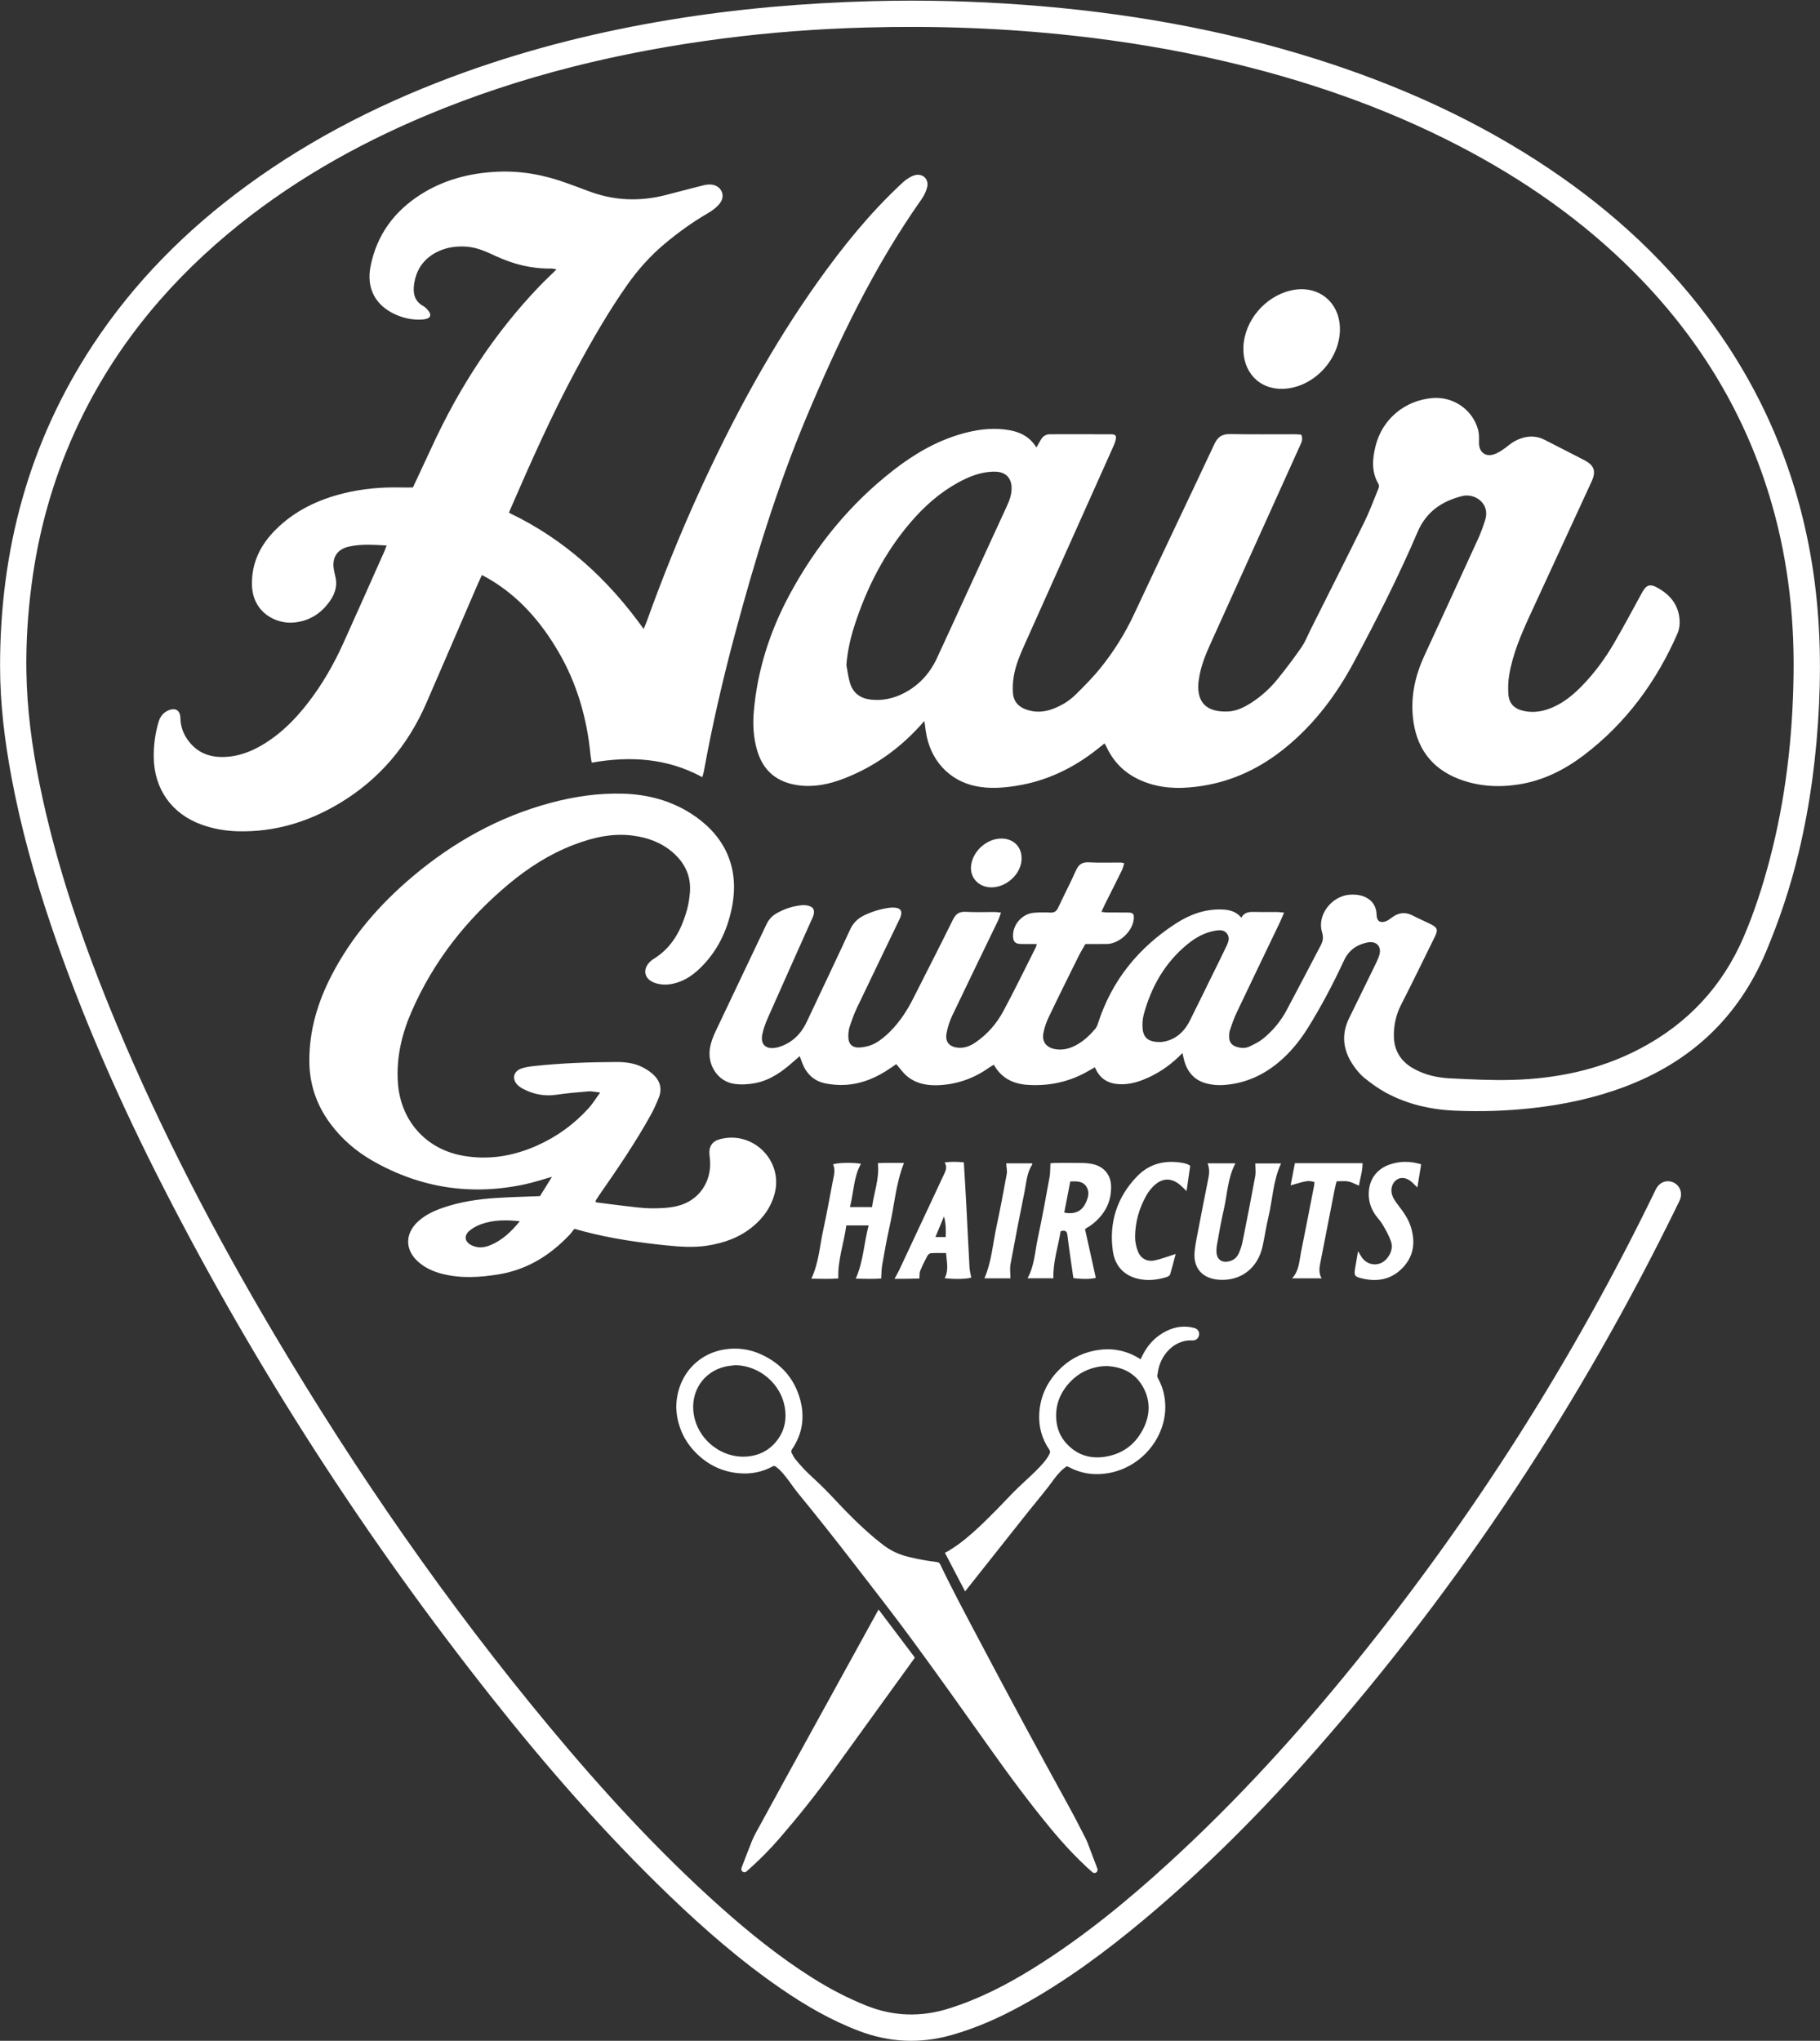
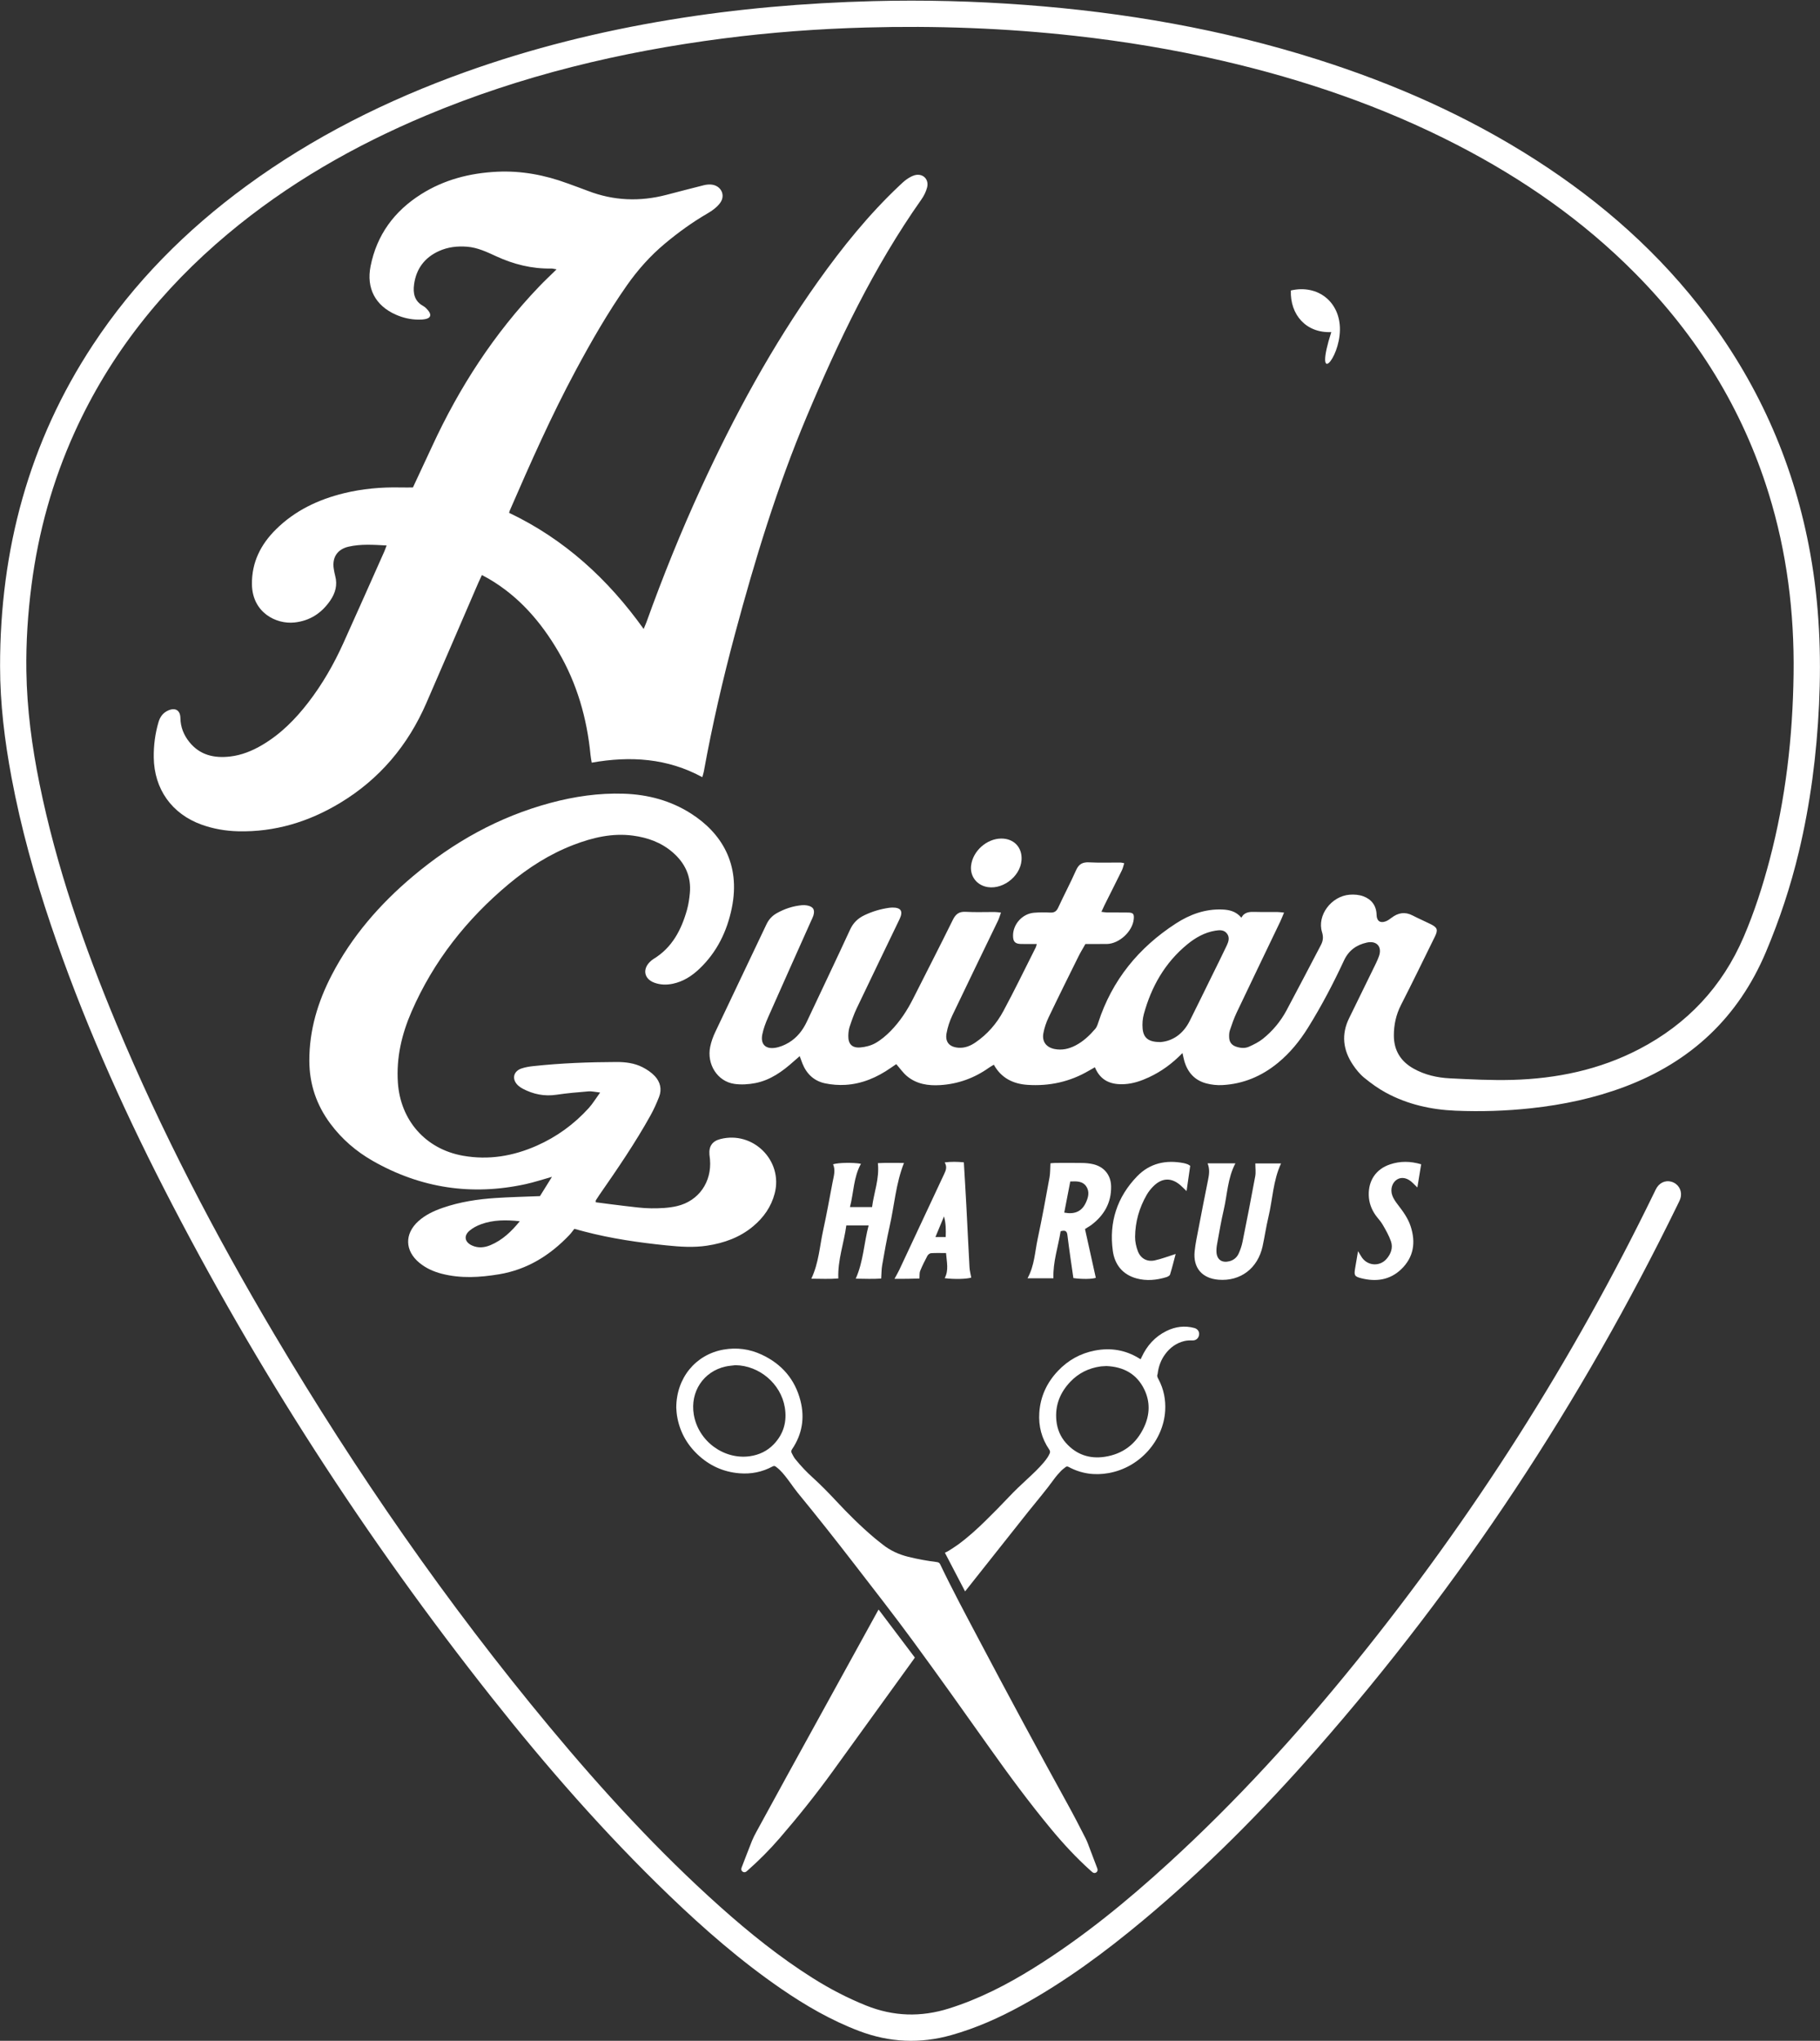
<svg xmlns="http://www.w3.org/2000/svg" version="1.0" id="Layer_1" x="0px" y="0px" viewBox="0 0 622.057 697.387" enable-background="new 0 0 622.057 697.387" xml:space="preserve">
  <rect x="0" y="0" width="622.057" height="697.387" fill="#333333" stroke="none" />
  <path fill="#FFFFFF" d="M583.596,108.282c-16.156-21.563-36.031-39.077-58.629-53.598c-23.28-14.959-48.359-26.026-74.681-34.373  c-32.531-10.317-65.923-16.103-99.9-18.635c-17.303-1.29-34.638-1.744-51.998-1.287C275.107,1,251.963,2.975,228.976,6.763  c-23.861,3.932-47.245,9.712-70.016,17.88c-26.7,9.576-51.866,22.126-74.802,38.934c-20.561,15.068-38.303,32.884-52.372,54.224  C9.825,151.112,0.016,187.966,0.024,227.619c0.002,12.818,1.562,25.505,3.921,38.101c3.196,17.073,7.852,33.754,13.398,50.195  c10.519,31.181,23.811,61.186,38.803,90.442c31.556,61.583,68.953,119.422,111.892,173.673  c18.823,23.781,38.757,46.584,60.637,67.629c12,11.541,24.528,22.462,38.271,31.912c8.385,5.766,17.141,10.841,26.703,14.465  c10.371,3.932,20.824,4.41,31.508,1.401c8.439-2.378,16.367-5.909,24.021-10.111c14.917-8.193,28.527-18.262,41.563-29.137  c21.293-17.763,40.751-37.401,59.036-58.207c49.686-56.54,90.71-118.84,123.689-186.47c0.315-0.646,0.657-1.289,0.872-1.97  c0.703-2.207-0.29-4.476-2.327-5.442c-2.072-0.982-4.367-0.338-5.675,1.634c-0.351,0.529-0.607,1.123-0.885,1.698  c-27.913,57.471-61.996,111.023-102.173,160.691c-19.686,24.337-40.737,47.417-63.867,68.549  c-14.424,13.178-29.516,25.512-46.137,35.861c-9.114,5.675-18.605,10.556-28.904,13.799c-9.613,3.027-18.998,2.753-28.363-1.009  c-6.405-2.574-12.477-5.747-18.298-9.423c-11.255-7.107-21.59-15.417-31.503-24.267c-21.163-18.896-40.269-39.754-58.386-61.535  c-35.043-42.131-66.14-87.039-94.077-134.151c-20.238-34.13-38.564-69.244-53.866-105.885  c-11.134-26.657-20.613-53.855-26.376-82.235c-2.581-12.711-4.29-25.531-4.484-38.52c-0.148-9.845,0.499-19.645,1.763-29.411  c2.347-18.111,7.179-35.518,14.715-52.157c12.096-26.702,29.921-49,52.305-67.756c20.454-17.138,43.332-30.243,67.876-40.537  c32.572-13.662,66.586-21.787,101.527-26.302c16.183-2.09,32.442-3.29,48.749-3.74c23.843-0.659,47.636,0.2,71.349,2.834  c17.005,1.889,33.866,4.672,50.542,8.534c27.821,6.444,54.673,15.595,80.104,28.705c22.534,11.617,43.137,25.925,61.011,44  c21.166,21.405,36.61,46.297,45.548,75.114c6.233,20.095,8.799,40.69,8.522,61.708c-0.283,21.509-2.702,42.707-8.194,63.541  c-2.367,8.98-5.201,17.791-8.859,26.317c-7.306,17.031-19.293,29.792-35.7,38.34c-13.585,7.077-28.233,10.11-43.42,10.523  c-7.097,0.193-14.218-0.181-21.316-0.533c-4.326-0.215-8.555-1.171-12.401-3.33c-4.419-2.48-6.736-6.236-6.731-11.344  c0.004-3.644,0.748-7.079,2.431-10.378c3.958-7.758,7.768-15.59,11.607-23.407c1.116-2.274,0.837-3.076-1.393-4.195  c-2.072-1.038-4.211-1.943-6.265-3.01c-2.591-1.345-4.913-0.916-7.15,0.781c-0.631,0.479-1.3,0.967-2.031,1.24  c-1.874,0.701-3.055-0.145-3.097-2.171c-0.065-3.175-1.694-5.338-4.539-6.396c-1.438-0.536-3.141-0.665-4.69-0.542  c-6.258,0.497-11.186,7.063-9.429,12.774c0.538,1.746,0.352,3.037-0.404,4.474c-3.9,7.425-7.759,14.871-11.716,22.264  c-2.018,3.771-4.738,7.04-8.069,9.714c-1.405,1.128-3.09,1.962-4.747,2.71c-1.415,0.641-2.954,0.497-4.451-0.014  c-1.463-0.501-2.251-1.517-2.341-3.006c-0.052-0.862-0.025-1.794,0.244-2.601c0.68-2.039,1.391-4.085,2.312-6.023  c4.934-10.394,9.939-20.753,14.908-31.13c0.431-0.9,0.78-1.841,1.288-3.054c-1.055-0.087-1.742-0.187-2.429-0.193  c-2.479-0.02-4.959,0.048-7.436-0.026c-1.872-0.056-3.65-0.03-4.724,1.968c-1.818-2.173-4.109-2.705-6.58-2.798  c-5.824-0.22-11.051,1.704-15.817,4.791c-12.696,8.224-21.79,19.332-26.512,33.839c-0.243,0.746-0.514,1.555-1.007,2.134  c-1.93,2.257-4.075,4.29-6.743,5.684c-2.262,1.182-4.646,1.733-7.184,1.23c-2.839-0.562-4.356-2.542-3.834-5.373  c0.344-1.859,0.971-3.719,1.788-5.427c3.341-6.993,6.791-13.934,10.232-20.878c0.703-1.416,1.542-2.765,2.354-4.21  c2.476,0,4.869,0.018,7.263-0.003c4.272-0.038,8.879-4.297,9.265-8.54c0.157-1.73-0.184-2.172-1.918-2.206  c-2.399-0.047-4.797,0-7.196-0.025c-0.591-0.006-1.18-0.13-1.947-0.221c0.439-0.944,0.754-1.668,1.105-2.373  c1.962-3.932,3.95-7.851,5.886-11.795c0.361-0.734,0.526-1.562,0.812-2.442c-0.631-0.122-0.938-0.232-1.245-0.233  c-3.598-0.016-7.202,0.115-10.791-0.066c-2.247-0.113-3.511,0.623-4.435,2.708c-1.908,4.307-4.122,8.479-6.098,12.757  c-0.596,1.289-1.353,1.774-2.747,1.702c-1.833-0.095-3.684-0.095-5.512,0.054c-3.924,0.319-7.133,3.829-7.18,7.71  c-0.027,2.16,0.673,2.932,2.757,2.966c1.721,0.028,3.443,0.006,5.362,0.006c-0.184,0.611-0.23,0.918-0.364,1.182  c-3.673,7.276-7.222,14.617-11.085,21.79c-2.286,4.247-5.454,7.886-9.491,10.651c-1.745,1.195-3.649,1.984-5.836,1.823  c-3.052-0.225-4.607-1.91-4.073-4.923c0.372-2.092,1.064-4.19,1.978-6.11c5.147-10.823,10.409-21.591,15.613-32.387  c0.393-0.815,0.635-1.705,1.02-2.762c-0.956-0.09-1.572-0.194-2.189-0.197c-3.278-0.017-6.564,0.137-9.831-0.059  c-2.275-0.136-3.445,0.73-4.429,2.728c-4.451,9.03-9.061,17.981-13.595,26.969c-2.03,4.024-4.485,7.767-7.634,10.985  c-1.549,1.583-3.299,3.076-5.213,4.163c-1.535,0.872-3.431,1.358-5.208,1.499c-2.841,0.226-4.155-1.214-4.082-4.031  c0.026-1.028,0.136-2.099,0.459-3.066c0.707-2.115,1.44-4.24,2.397-6.25c4.84-10.172,9.763-20.305,14.64-30.46  c1.336-2.784,0.513-4.049-2.546-4.003c-0.319,0.005-0.639,0.035-0.954,0.079c-2.949,0.408-5.766,1.24-8.46,2.527  c-2.247,1.072-3.852,2.593-4.934,4.944c-4.845,10.523-9.859,20.968-14.783,31.454c-1.397,2.975-3.369,5.472-6.174,7.155  c-1.403,0.841-3.031,1.523-4.635,1.772c-3.383,0.525-5.09-1.301-4.394-4.645c0.403-1.934,1.111-3.836,1.913-5.651  c4.877-11.034,9.819-22.038,14.74-33.053c0.26-0.584,0.572-1.151,0.765-1.757c0.661-2.08-0.037-3.195-2.22-3.56  c-0.545-0.091-1.116-0.12-1.665-0.068c-3.066,0.291-5.936,1.225-8.615,2.74c-1.572,0.889-2.72,2.126-3.512,3.797  c-5.812,12.276-11.692,24.52-17.496,36.8c-0.746,1.576-1.358,3.262-1.719,4.964c-1.282,6.04,2.471,11.954,8.265,12.763  c2.323,0.325,4.809,0.18,7.122-0.268c5.179-1.002,9.338-4.006,13.185-7.466c0.619-0.557,1.255-1.091,2.008-1.745  c0.382,1.034,0.637,1.782,0.93,2.515c1.439,3.593,4.014,6.009,7.797,6.787c2.24,0.462,4.604,0.643,6.888,0.509  c5.734-0.337,10.836-2.557,15.516-5.811c0.647-0.45,1.303-0.888,1.867-1.27c1.287,1.458,2.334,2.999,3.714,4.139  c3.264,2.695,7.216,3.28,11.3,3.027c6.131-0.379,11.7-2.404,16.709-5.97c0.496-0.353,1.04-0.637,1.634-0.994  c2.564,4.614,6.649,6.554,11.525,6.879c7.434,0.494,14.459-1.037,20.933-4.828c0.66-0.386,1.329-0.756,2.078-1.181  c1.967,4.741,5.671,6.031,10.198,5.759c2.915-0.175,5.628-1.115,8.253-2.333c4.246-1.969,7.974-4.675,11.484-8.296  c0.266,1.163,0.406,1.947,0.626,2.708c1.125,3.901,3.548,6.626,7.511,7.67c1.748,0.461,3.639,0.671,5.445,0.578  c7.181-0.368,13.496-3.033,19.037-7.587c4.123-3.386,7.439-7.458,10.251-11.966c4.616-7.402,8.659-15.116,12.329-23.02  c1.594-3.434,4.236-5.328,7.775-6.12c3.406-0.762,5.344,1.402,4.178,4.666c-0.562,1.573-1.346,3.071-2.08,4.578  c-2.69,5.532-5.388,11.061-8.109,16.577c-2.739,5.556-2.094,10.867,1.259,15.891c1.098,1.645,2.398,3.256,3.921,4.494  c2.342,1.905,4.828,3.712,7.48,5.14c7.376,3.97,15.397,5.755,23.708,6.1c8.632,0.36,17.257,0.093,25.861-0.844  c10.931-1.188,21.603-3.446,31.91-7.32c22.65-8.515,38.894-23.718,48.333-46.113c4.665-11.071,8.431-22.423,11.219-34.101  c3.947-16.527,6.108-33.296,6.912-50.264c0.821-17.308,0.097-34.505-2.963-51.588C613.421,159.532,601.742,132.5,583.596,108.282z   M419.3,323.079c-1.606,3.394-3.285,6.753-4.943,10.123c-2.574,5.234-5.128,10.478-7.741,15.692c-2.22,4.43-5.812,6.873-9.964,7.202  c-4.079,0.015-5.821-1.366-6.116-4.593c-0.15-1.638-0.013-3.392,0.421-4.977c2.574-9.399,7.218-17.563,14.839-23.817  c2.803-2.301,5.919-4.071,9.585-4.68c1.484-0.247,2.941-0.332,3.962,0.961C420.378,320.299,419.924,321.76,419.3,323.079z" />
-   <path fill="#FFFFFF" d="M350.249,220.161c9.997-22.31,19.992-44.62,29.98-66.934c0.391-0.872,0.783-1.759,1.026-2.677  c0.436-1.646,0.119-2.139-1.496-2.147c-6.956-0.037-13.912-0.018-20.868-0.011c-1.402,0.001-2.436,0.657-3.131,1.861  c-0.472,0.814-0.939,1.63-1.528,2.655c-2.646-4.279-6.587-5.666-11.04-6.166c-4.851-0.546-9.572,0.13-14.221,1.425  c-8.763,2.442-16.465,6.95-23.582,12.483c-14.933,11.609-26.612,25.984-35.543,42.589c-6.693,12.445-10.964,25.685-12.201,39.825  c-0.4,4.577-0.141,9.106,1.184,13.532c2.117,7.066,6.989,10.836,14.188,11.773c5.295,0.689,10.356-0.39,15.256-2.262  c9.956-3.803,18.469-9.757,25.707-17.559c0.534-0.575,1.052-1.163,1.957-2.165c0.212,1.508,0.352,2.531,0.5,3.553  c1.406,9.719,7.907,16.83,17.104,18.715c4.538,0.93,9.075,0.611,13.595-0.087c10.611-1.637,19.927-6.155,28.256-12.831  c0.675-0.542,1.352-1.079,2.125-1.695c0.296,0.516,0.515,0.839,0.676,1.188c2.922,6.342,7.884,10.351,14.427,12.478  c5.997,1.95,12.123,1.809,18.269,0.851c10.697-1.668,20.08-6.231,28.427-13.019c9.957-8.097,17.482-18.164,23.499-29.405  c7.769-14.514,15.226-29.191,21.701-44.334c2.947-6.893,8.222-10.496,15.203-12.277c4.315-1.101,9.669,2.506,7.915,8.114  c-0.667,2.129-1.412,4.251-2.338,6.277c-6.107,13.371-12.258,26.724-18.427,40.067c-3.115,6.736-4.718,13.764-3.95,21.186  c1.035,9.995,6.006,17.228,15.505,20.952c6.706,2.63,13.699,3.045,20.765,1.924c8.24-1.308,15.508-4.942,22.085-9.927  c14.411-10.924,24.768-25.027,32.015-41.491c0.501-1.137,0.787-2.465,0.798-3.707c0.05-5.515-2.773-9.377-7.414-11.983  c-2.812-1.579-3.977-1.098-5.522,1.722c-3.186,5.816-6.297,11.675-9.644,17.398c-2.991,5.113-6.504,9.88-10.641,14.154  c-2.91,3.007-6.079,5.677-9.938,7.406c-3.286,1.472-6.681,2.122-10.272,1.296c-3.151-0.725-4.921-2.536-5.116-5.785  c-0.127-2.135-0.073-4.331,0.283-6.436c1.21-7.152,4.027-13.778,7.038-20.318c7.016-15.241,14.063-30.467,21.081-45.706  c1.679-3.646,1.017-5.619-2.518-7.46c-4.464-2.326-8.97-4.573-13.441-6.884c-1.997-1.03-4.099-1.359-6.282-0.982  c-2.239,0.387-4.198,1.365-6.008,2.795c-1.543,1.219-3.207,2.49-5.031,3.106c-3.126,1.056-5.28-0.909-5.171-4.185  c0.048-1.418,0.058-2.909-0.313-4.259c-1.895-6.887-8.545-11.395-15.671-10.765c-9.417,0.835-17.068,7.209-19.355,16.385  c-1.074,4.312-1.468,8.709,0.911,12.818c0.497,0.858,0.161,1.528-0.141,2.256c-1.505,3.614-2.837,7.313-4.563,10.818  c-6.033,12.255-12.202,24.444-18.321,36.656c-1.037,2.07-1.87,4.284-3.174,6.169c-2.634,3.806-5.425,7.516-8.346,11.107  c-2.529,3.107-5.517,5.779-8.915,7.953c-2.459,1.573-5.087,2.852-8.013,2.95c-7.046,0.236-10.452-2.885-10.001-9.596  c0.033-0.478,0.112-0.952,0.179-1.426c0.578-4.079,2.036-7.875,3.719-11.598c6.415-14.198,12.837-28.392,19.255-42.587  c3.819-8.444,7.64-16.888,11.446-25.337c0.548-1.215,1.293-2.419,0.569-4.073c-0.789-0.045-1.645-0.133-2.501-0.134  c-7.276-0.011-14.554,0.084-21.826-0.054c-2.7-0.051-4.198,0.927-5.35,3.387c-9.09,19.387-18.362,38.688-27.43,58.084  c-3.07,6.568-6.856,12.655-11.361,18.274c-2.639,3.291-5.634,6.316-8.642,9.285c-2.169,2.141-4.79,3.731-7.663,4.831  c-3.174,1.215-6.361,1.389-9.589,0.132c-2.587-1.008-4.021-2.903-4.189-5.604c-0.114-1.817-0.025-3.684,0.266-5.482  C347.1,227.349,348.646,223.739,350.249,220.161z M344.114,172.998c-4.668,10.16-9.347,20.317-14.019,30.476  c-3.271,7.111-6.518,14.233-9.813,21.333c-2.467,5.315-6.212,9.458-11.478,12.126c-3.499,1.772-7.202,2.568-11.137,2.142  c-3.521-0.38-6.026-2.161-7.104-5.538c-0.647-2.027-0.871-4.189-1.284-6.289c0.373-4.57,1.321-8.935,2.689-13.207  c4.187-13.07,10.308-25.104,19.287-35.575c4.665-5.439,9.962-10.153,16.287-13.607c3.456-1.889,7.071-3.364,11.066-3.641  c0.715-0.05,1.44-0.068,2.153-0.007c3.107,0.265,4.884,2.199,4.989,5.347C345.827,168.865,345.053,170.954,344.114,172.998z" />
  <path fill="#FFFFFF" d="M117.332,219.819c-3.236,7.158-7.127,13.947-11.929,20.182c-4.423,5.744-9.455,10.841-15.755,14.557  c-3.407,2.01-7.025,3.495-10.972,3.955c-5.455,0.637-10.372-0.449-13.993-4.99c-1.89-2.372-2.97-5.043-3.023-8.152  c-0.046-2.698-1.777-3.67-4.225-2.566c-1.727,0.78-2.722,2.157-3.247,3.929c-1.165,3.938-1.683,7.951-1.636,12.064  c0.125,10.832,6.159,19.347,16.381,23.01c4.026,1.443,8.195,2.155,12.448,2.259c12.589,0.308,24.156-3.238,34.852-9.684  c13.507-8.142,23.191-19.669,29.464-34.083c5.962-13.697,11.854-27.424,17.782-41.136c0.368-0.851,0.777-1.683,1.23-2.66  c0.929,0.503,1.629,0.857,2.306,1.251c10.3,6.005,17.824,14.696,23.775,24.839c6.415,10.933,9.83,22.835,11.043,35.408  c0.08,0.833,0.256,1.658,0.407,2.616c13.251-2.342,25.862-1.534,37.798,4.959c0.227-0.828,0.415-1.353,0.514-1.895  c2.884-15.884,6.51-31.602,10.696-47.188c6.758-25.165,14.347-50.071,24.463-74.12c10.89-25.892,22.962-51.178,39.231-74.241  c0.857-1.216,1.564-2.646,1.929-4.081c0.75-2.946-1.662-5.063-4.529-4.082c-0.89,0.305-1.74,0.81-2.513,1.357  c-0.843,0.597-1.598,1.326-2.354,2.038c-10.523,9.909-19.547,21.099-27.903,32.844c-15.715,22.09-28.578,45.801-39.891,70.388  c-6.917,15.032-13.102,30.36-18.7,45.929c-0.275,0.763-0.618,1.501-0.991,2.401c-12.274-17.153-27.164-30.707-45.986-39.679  c0.108-0.362,0.151-0.595,0.243-0.806c7.042-16.194,14.18-32.341,22.55-47.909c5.339-9.931,10.942-19.699,17.42-28.946  c3.737-5.334,8.016-10.147,13.023-14.33c4.612-3.853,9.452-7.355,14.66-10.371c1.554-0.9,3.114-2.061,4.184-3.472  c2.081-2.743,0.295-6.156-3.158-6.353c-0.786-0.045-1.609,0.044-2.373,0.235c-4.259,1.067-8.506,2.178-12.755,3.287  c-9.086,2.372-18.032,2.049-26.831-1.342c-2.311-0.891-4.648-1.71-6.971-2.567c-7.809-2.882-15.842-4.396-24.193-3.983  c-9.26,0.459-18.006,2.703-25.899,7.694c-9.149,5.785-15.118,13.866-17.251,24.59c-1.494,7.518,1.624,13.456,8.626,16.55  c2.441,1.079,4.998,1.671,7.67,1.701c0.797,0.008,1.608-0.02,2.387-0.169c1.832-0.352,2.228-1.42,1.056-2.885  c-0.493-0.616-1.078-1.237-1.757-1.61c-3.03-1.667-3.524-4.416-3.105-7.419c0.74-5.31,3.614-9.143,8.516-11.354  c3.048-1.375,6.279-1.743,9.607-1.479c3.594,0.286,6.771,1.809,9.96,3.277c5.968,2.746,12.183,4.303,18.785,4.177  c0.487-0.009,0.977,0.145,1.827,0.281c-2.153,2.118-4.078,3.917-5.898,5.816c-15.423,16.092-27.362,34.521-36.665,54.716  c-2.138,4.64-4.32,9.261-6.534,14.007c-1.48,0-2.911,0.026-4.341-0.005c-6.503-0.143-12.936,0.431-19.26,1.979  c-8.773,2.148-16.716,5.92-23.207,12.337c-5.208,5.149-8.312,11.277-8.21,18.781c0.131,9.678,8.284,13.704,14.506,13.047  c5.277-0.557,9.289-3.181,12.254-7.496c1.751-2.551,2.529-5.317,1.702-8.407c-0.205-0.771-0.351-1.559-0.483-2.346  c-0.66-3.942,1.187-6.78,5.059-7.664c4.182-0.954,8.405-0.655,12.993-0.412c-0.373,0.974-0.569,1.567-0.823,2.135  C126.665,198.965,122.039,209.411,117.332,219.819z" />
  <path fill="#FFFFFF" d="M169.442,409.379c-6.152,0.405-12.233,1.323-18.092,3.348c-3.039,1.05-5.937,2.392-8.354,4.575  c-4.793,4.328-4.643,10.128,0.359,14.236c2.266,1.861,4.884,3.02,7.701,3.741c6.486,1.659,13.005,1.251,19.51,0.171  c9.611-1.595,17.424-6.468,24.047-13.432c0.654-0.688,1.195-1.481,1.688-2.099c1.437,0.388,2.433,0.663,3.431,0.924  c9.225,2.41,18.627,3.773,28.094,4.734c4.614,0.469,9.233,0.798,13.869,0.086c5.798-0.889,11.153-2.795,15.704-6.598  c3.584-2.993,6.181-6.655,7.382-11.233c2.937-11.199-7.372-21.495-18.614-18.582c-2.701,0.7-3.928,2.459-3.687,5.304  c0.047,0.558,0.141,1.111,0.189,1.668c0.653,7.642-3.818,14.171-11.264,15.922c-2.835,0.667-5.851,0.782-8.782,0.763  c-3.025-0.019-6.053-0.463-9.07-0.803c-3.323-0.374-6.636-0.841-9.942-1.265c0.026-0.385-0.016-0.574,0.057-0.692  c0.377-0.611,0.772-1.21,1.181-1.8c6.158-8.863,12.257-17.766,17.501-27.212c1.119-2.018,2.071-4.146,2.912-6.295  c1.029-2.628,0.402-5.135-1.456-7.124c-1.166-1.248-2.688-2.264-4.224-3.043c-2.753-1.396-5.809-1.775-8.859-1.766  c-9.515,0.028-19.019,0.389-28.485,1.41c-1.342,0.145-2.708,0.368-3.982,0.798c-2.87,0.967-3.403,3.753-1.171,5.818  c0.463,0.43,1.009,0.794,1.57,1.089c3.632,1.924,7.441,2.689,11.572,2.071c3.628-0.543,7.294-0.852,10.952-1.152  c1.076-0.088,2.185,0.209,3.942,0.402c-1.549,2.135-2.577,3.857-3.898,5.313c-5.005,5.516-10.927,9.82-17.743,12.84  c-8.081,3.581-16.486,4.998-25.266,3.433c-12.769-2.276-21.357-12.097-22.222-25.002c-0.572-8.527,1.316-16.519,4.669-24.23  c7.51-17.266,18.868-31.634,33.271-43.645c6.666-5.56,13.926-10.203,22.066-13.331c6.555-2.518,13.279-4.117,20.382-3.167  c5.013,0.671,9.625,2.333,13.504,5.677c4.266,3.678,6.435,8.295,5.898,13.99c-0.179,1.902-0.453,3.825-0.967,5.658  c-1.927,6.869-5.08,12.944-11.445,16.815c-0.473,0.288-0.906,0.663-1.298,1.057c-2.535,2.552-1.856,5.766,1.514,7.034  c2.072,0.779,4.217,0.83,6.375,0.378c3.561-0.747,6.493-2.635,9.081-5.095c6.004-5.707,9.456-12.808,11.089-20.826  c3.074-15.092-3.649-25.675-13.982-32.255c-6.979-4.443-14.745-6.495-22.95-6.763c-8.523-0.28-16.893,0.944-25.12,3.159  c-17.598,4.735-33.113,13.401-46.985,25.088c-11.292,9.513-20.849,20.501-27.694,33.679c-4.778,9.201-7.71,18.875-7.672,29.38  c0.029,7.985,2.449,15.066,7.169,21.424c3.919,5.278,8.814,9.497,14.494,12.736c16.391,9.348,33.852,11.977,52.285,7.948  c2.856-0.624,5.644-1.555,8.978-2.489c-1.563,2.513-2.884,4.635-4.099,6.587C179.336,408.949,174.381,409.055,169.442,409.379z   M167.581,425.513c-2.053,0.851-4.176,1.049-6.26,0.094c-2.495-1.142-2.909-3.308-0.831-5.068c1.123-0.95,2.523-1.678,3.914-2.187  c4.256-1.558,8.69-1.521,13.251-1.034C174.843,420.791,171.72,423.796,167.581,425.513z" />
-   <path fill="#FFFFFF" d="M457.972,112.73c0.121-9.505-7.492-15.618-16.773-13.471c-8.835,2.044-15.894,10.327-16.221,19.375  c-0.299,8.311,5.254,14.618,13.82,14.221C448.984,132.382,457.841,122.903,457.972,112.73z" />
+   <path fill="#FFFFFF" d="M457.972,112.73c0.121-9.505-7.492-15.618-16.773-13.471c-0.299,8.311,5.254,14.618,13.82,14.221C448.984,132.382,457.841,122.903,457.972,112.73z" />
  <path fill="#FFFFFF" d="M281.353,420.387c-1.202,5.472-1.491,11.165-4.051,16.569c3.247,0.019,6.298,0.161,9.224-0.083  c-0.237-6.408,1.955-12.127,2.737-18.128c2.605,0,4.952,0,7.627,0c-1.62,6.094-1.773,12.281-4.406,18.199  c3.084,0.046,6.027,0.149,8.691-0.042c0.125-1.783,0.099-3.2,0.342-4.57c0.781-4.403,1.535-8.819,2.529-13.177  c1.638-7.187,2.111-14.637,4.923-21.755c-3.044,0.033-6.016-0.097-8.923,0.07c0.58,5.374-1.36,10.039-1.982,15.008  c-2.555,0-4.917,0-7.556,0c1.294-5.019,1.212-10.204,3.754-14.79c-2.66-0.482-7.691-0.404-9.525,0.17  c0.901,2.036,0.23,4.051-0.157,6.071C283.526,409.418,282.554,414.928,281.353,420.387z" />
  <path fill="#FFFFFF" d="M372.947,418.647c4.427-3.326,6.938-7.665,6.815-13.295c-0.084-3.858-2.425-6.674-6.164-7.53  c-1.157-0.264-2.368-0.387-3.557-0.408c-3.114-0.056-6.23-0.028-9.346-0.015c-0.62,0.003-1.238,0.091-1.669,0.125  c-0.103,1.722-0.037,3.311-0.316,4.837c-1.277,6.986-2.537,13.98-4.033,20.921c-0.964,4.477-1.08,9.182-3.482,13.532  c3.069,0,5.958,0,8.852,0c-0.189-5.659,1.65-10.858,2.461-16.069c1.542-0.469,2.155-0.052,2.307,1.202  c0.316,2.615,0.683,5.224,1.046,7.832c0.327,2.349,0.678,4.693,1.007,6.963c3.103,0.439,6.375,0.347,7.668-0.081  c-1.226-5.535-2.446-11.04-3.695-16.674c0.569-0.362,0.832-0.53,1.097-0.698C372.276,419.076,372.629,418.885,372.947,418.647z   M363.75,414.369c0.675-3.488,1.349-6.977,2.056-10.634c2.284-0.11,4.264-0.118,5.477,1.711c1.237,1.867,0.653,3.86-0.228,5.693  C369.685,413.987,367.255,415.058,363.75,414.369z" />
  <path fill="#FFFFFF" d="M416.449,437.303c7.508,0.616,13.452-3.863,15.1-11.449c0.712-3.277,1.183-6.609,1.964-9.868  c1.47-6.14,1.609-12.597,4.344-18.425c-2.977,0-5.965,0-8.799,0c0,1.584,0.215,3.035-0.036,4.4  c-1.372,7.462-2.832,14.908-4.328,22.346c-0.28,1.393-0.745,2.78-1.338,4.072c-0.619,1.345-1.726,2.271-3.235,2.632  c-2.464,0.591-4.149-0.538-4.34-3.046c-0.072-0.941,0.037-1.919,0.209-2.853c0.723-3.927,1.381-7.871,2.286-11.758  c1.219-5.239,1.303-10.76,3.97-15.822c-3.144,0-6.135,0-9.506,0c0.842,2.091,0.51,3.951,0.125,5.84  c-1.098,5.4-2.148,10.81-3.181,16.223c-0.509,2.666-1.1,5.332-1.371,8.026C407.746,433.242,410.855,436.843,416.449,437.303z" />
  <path fill="#FFFFFF" d="M307.386,433.907c-0.448,0.955-0.996,1.864-1.656,3.087c1.7,0,3.043,0.013,4.387-0.004  c1.404-0.019,2.807-0.067,4.14-0.101c0.085-1.056-0.035-1.904,0.245-2.588c0.724-1.771,1.581-3.493,2.483-5.181  c0.22-0.412,0.803-0.854,1.244-0.883c1.645-0.104,3.3-0.042,5.12-0.042c0.226,3.08,0.996,5.856-0.469,8.586  c3.347,0.417,7.518,0.304,9.082-0.202c-0.206-1.169-0.529-2.326-0.594-3.495c-0.391-7.021-0.709-14.046-1.079-21.069  c-0.256-4.86-0.559-9.719-0.856-14.821c-2.282-0.217-4.293-0.259-6.548,0.021c0.911,1.578,0.398,2.737-0.158,3.923  C317.607,412.057,312.506,422.987,307.386,433.907z M323.234,422.71c-1.255,0-2.193,0-3.51,0c1.025-2.466,1.972-4.744,2.918-7.023  C323.308,417.969,323.314,420.225,323.234,422.71z" />
  <path fill="#FFFFFF" d="M394.136,405.444c3.037-3.072,6.346-3.132,9.524-0.25c0.555,0.504,1.082,1.036,1.895,1.818  c0.467-3.232,0.861-5.973,1.244-8.625c-0.446-0.277-0.632-0.438-0.847-0.516c-0.451-0.161-0.91-0.318-1.377-0.409  c-6.059-1.179-11.568,0.019-15.909,4.496c-6.87,7.086-9.657,15.72-8.322,25.48c0.641,4.682,3.326,8.115,8.106,9.419  c3.405,0.928,6.819,0.599,10.164-0.416c0.492-0.15,1.168-0.505,1.294-0.909c0.715-2.3,1.287-4.644,1.922-7.026  c-2.595,0.816-4.83,1.702-7.148,2.199c-2.628,0.564-4.822-0.642-5.779-3.152c-0.584-1.532-0.957-3.253-0.944-4.886  c0.042-5.123,1.423-9.943,3.985-14.389C392.536,407.252,393.3,406.289,394.136,405.444z" />
  <path fill="#FFFFFF" d="M477.548,403.023c1.615-0.964,3.639-0.484,5.383,1.275c0.404,0.408,0.816,0.808,1.508,1.491  c0.466-2.834,0.862-5.247,1.304-7.931c-3.741-1.106-7.199-1.113-10.615,0.026c-4.831,1.609-7.458,5.517-7.298,10.603  c0.078,2.476,0.887,4.695,2.284,6.704c0.775,1.112,1.768,2.089,2.442,3.254c1.068,1.849,2.162,3.733,2.856,5.736  c0.759,2.188-0.003,4.289-1.496,6.008c-2.471,2.843-6.836,2.356-8.703-0.907c-0.248-0.432-0.519-0.851-1.054-1.727  c-0.392,2.305-0.708,4.096-0.999,5.892c-0.383,2.35-0.226,2.771,2.13,3.365c5.022,1.263,9.758,0.623,13.617-3.069  c4.328-4.14,5.043-9.236,3.208-14.773c-0.916-2.768-2.641-5.079-4.398-7.37c-0.721-0.939-1.432-1.955-1.834-3.051  C475.076,406.352,475.872,404.023,477.548,403.023z" />
-   <path fill="#FFFFFF" d="M456.227,406.161c0.164-0.838,0.414-1.659,0.622-2.481c1.441,0,2.747-0.183,3.972,0.052  c1.201,0.231,2.32,0.888,3.65,1.43c0.425-2.66,1.275-5.048,1.235-7.679c-7.756,0-15.329,0-23.117,0  c-0.488,2.512-0.965,4.974-1.472,7.58c5.883-1.701,5.883-1.701,8.148-1.128c-0.033,0.383-0.032,0.783-0.107,1.168  c-1.501,7.68-2.983,15.364-4.532,23.035c-0.591,2.919-0.569,6.046-2.999,8.688c3.501,0,6.626,0,10.081,0  c-1.047-1.856-0.778-3.544-0.436-5.271C452.947,423.095,454.572,414.625,456.227,406.161z" />
-   <path fill="#FFFFFF" d="M340.605,419.051c-1.279,5.932-1.673,12.07-4.142,17.785c2.992,0,5.904,0,8.884,0  c0-1.727-0.24-3.342,0.04-4.862c1.513-8.238,3.101-16.465,4.779-24.673c0.649-3.171,0.746-6.526,2.652-9.354  c0.053-0.078-0.086-0.285-0.128-0.408c-2.933,0-5.854,0-8.779,0c0.078,1.32,0.381,2.537,0.177,3.66  C343.006,407.165,341.882,413.126,340.605,419.051z" />
  <path fill="#FFFFFF" d="M331.912,295.763c-0.393,3.301,1.505,6.198,4.683,7.148c5.482,1.638,12.134-3.123,12.555-8.987  c0.309-4.292-2.557-7.368-6.871-7.374C337.279,286.543,332.504,290.787,331.912,295.763z" />
  <path fill="#FFFFFF" d="M359.218,624.971c4.224,5.1,8.711,9.948,13.653,14.364c0.183,0.163,0.36,0.335,0.559,0.477  c0.405,0.291,0.867,0.298,1.247,0.041c0.377-0.254,0.542-0.686,0.425-1.174c-0.051-0.215-0.139-0.422-0.218-0.63  c-0.741-1.955-1.473-3.914-2.228-5.864c-0.521-1.347-0.974-2.733-1.628-4.016c-1.969-3.866-3.959-7.723-6.052-11.522  c-10.31-18.71-20.447-37.512-30.421-56.403c-4.498-8.518-9.063-17.003-13.217-25.699c-0.225-0.471-0.574-0.681-1.088-0.747  c-3.334-0.423-6.638-1.008-9.902-1.827c-3.176-0.798-6.083-2.119-8.649-4.168c-0.956-0.764-1.933-1.504-2.868-2.293  c-4.652-3.926-8.958-8.216-13.103-12.663c-2.553-2.738-5.168-5.405-7.938-7.922c-1.02-0.927-2.018-1.886-2.964-2.889  c-1.053-1.115-2.076-2.265-3.033-3.463c-0.493-0.617-0.837-1.358-1.205-2.065c-0.232-0.444-0.148-0.863,0.151-1.305  c3.426-5.072,4.353-10.632,2.858-16.511c-1.872-7.357-6.412-12.602-13.276-15.792c-4.147-1.927-8.521-2.51-13.035-1.713  c-9.505,1.679-16.141,9.66-16.146,19.867c0.051,0.568,0.081,1.641,0.249,2.692c0.831,5.189,3.188,9.596,6.978,13.216  c4.022,3.842,8.823,6.043,14.372,6.492c3.97,0.322,7.759-0.417,11.284-2.32c0.405-0.218,0.753-0.253,1.11,0.03  c0.436,0.345,0.888,0.674,1.286,1.058c1.413,1.369,2.566,2.956,3.729,4.533c0.819,1.11,1.595,2.257,2.47,3.322  c6.611,8.053,13.073,16.226,19.437,24.475c6.689,8.672,13.443,17.298,19.92,26.127c8.862,12.077,17.532,24.296,26.202,36.512  C344.902,606.673,351.803,616.016,359.218,624.971z M264.494,493.504c-2.226,2.337-5.013,3.66-8.196,4.116  c-8.783,1.259-17.632-5.057-19.166-14.253c-1.293-7.754,3.283-14.7,10.849-16.396c1.099-0.246,2.24-0.313,3.361-0.463  c8.176,0.115,15.526,6.308,16.886,14.375C269.037,485.679,267.878,489.949,264.494,493.504z" />
  <path fill="#FFFFFF" d="M395.685,469.341c0.311-2.454,1.141-4.706,2.638-6.689c1.633-2.163,3.71-3.688,6.371-4.359  c0.96-0.243,1.933-0.27,2.915-0.244c0.956,0.025,1.716-0.473,2.062-1.306c0.529-1.276-0.089-2.572-1.442-2.936  c-3.307-0.89-6.493-0.48-9.538,1.02c-3.934,1.937-6.685,5.021-8.51,8.972c-0.102,0.221-0.202,0.442-0.301,0.658  c-0.077-0.021-0.124-0.025-0.161-0.046c-0.097-0.054-0.19-0.115-0.284-0.174c-4.722-2.942-9.83-3.771-15.255-2.719  c-4.914,0.953-9.099,3.291-12.541,6.908c-3.815,4.009-6.045,8.775-6.415,14.322c-0.305,4.56,0.795,8.789,3.387,12.585  c0.32,0.467,0.371,0.89,0.148,1.365c-0.207,0.442-0.417,0.89-0.69,1.292c-0.412,0.606-0.855,1.195-1.327,1.756  c-1.724,2.048-3.676,3.873-5.64,5.685c-2.142,1.978-4.258,3.979-6.261,6.104c-2.579,2.736-5.228,5.41-7.907,8.048  c-2.983,2.937-6.087,5.748-9.468,8.229c-1.092,0.802-2.258,1.503-3.401,2.233c-0.33,0.21-0.701,0.355-1.106,0.556  c2.298,4.401,4.57,8.756,6.9,13.218c0.261-0.332,0.438-0.557,0.615-0.782c6.953-8.775,13.893-17.561,20.865-26.321  c3.007-3.779,6.173-7.43,8.993-11.358c0.673-0.936,1.457-1.799,2.248-2.641c0.484-0.514,1.072-0.931,1.624-1.378  c0.326-0.264,0.653-0.264,1.043-0.053c4.296,2.32,8.86,2.953,13.645,2.106c10.868-1.925,18.755-11.284,19.353-21.304  c0.225-3.778-0.48-7.352-2.245-10.701c-0.316-0.601-0.656-1.149-0.336-1.846C395.691,469.483,395.677,469.408,395.685,469.341z   M391.039,487.655c-2.671,5.736-7.203,9.225-13.467,10.167c-5.183,0.78-9.699-0.756-13.236-4.729  c-1.935-2.175-2.997-4.776-3.279-7.669c-0.504-5.16,1.247-9.544,4.767-13.246c2.812-2.957,6.292-4.673,10.336-5.24  c0.154-0.021,0.31-0.034,0.466-0.043c0.511-0.032,1.021-0.061,1.532-0.092c5.815,0.252,10.359,2.642,12.956,8.007  C393.167,479.055,393.009,483.428,391.039,487.655z" />
  <path fill="#FFFFFF" d="M299.834,550.82c-10.251,18.615-20.505,37.228-30.749,55.848c-3.572,6.492-7.123,12.995-10.668,19.502  c-0.521,0.956-1.017,1.934-1.42,2.943c-1.172,2.933-2.291,5.888-3.428,8.835c-0.072,0.186-0.151,0.375-0.182,0.569  c-0.073,0.458,0.073,0.843,0.476,1.092c0.398,0.247,0.808,0.229,1.193-0.033c0.165-0.111,0.309-0.254,0.459-0.386  c3.895-3.439,7.557-7.112,10.95-11.043c6.33-7.334,12.388-14.887,18.069-22.738c9.28-12.822,18.545-25.652,27.816-38.48  c0.102-0.141,0.19-0.293,0.33-0.511c-4.1-5.432-8.2-10.867-12.387-16.414C300.09,550.364,299.96,550.591,299.834,550.82z" />
</svg>